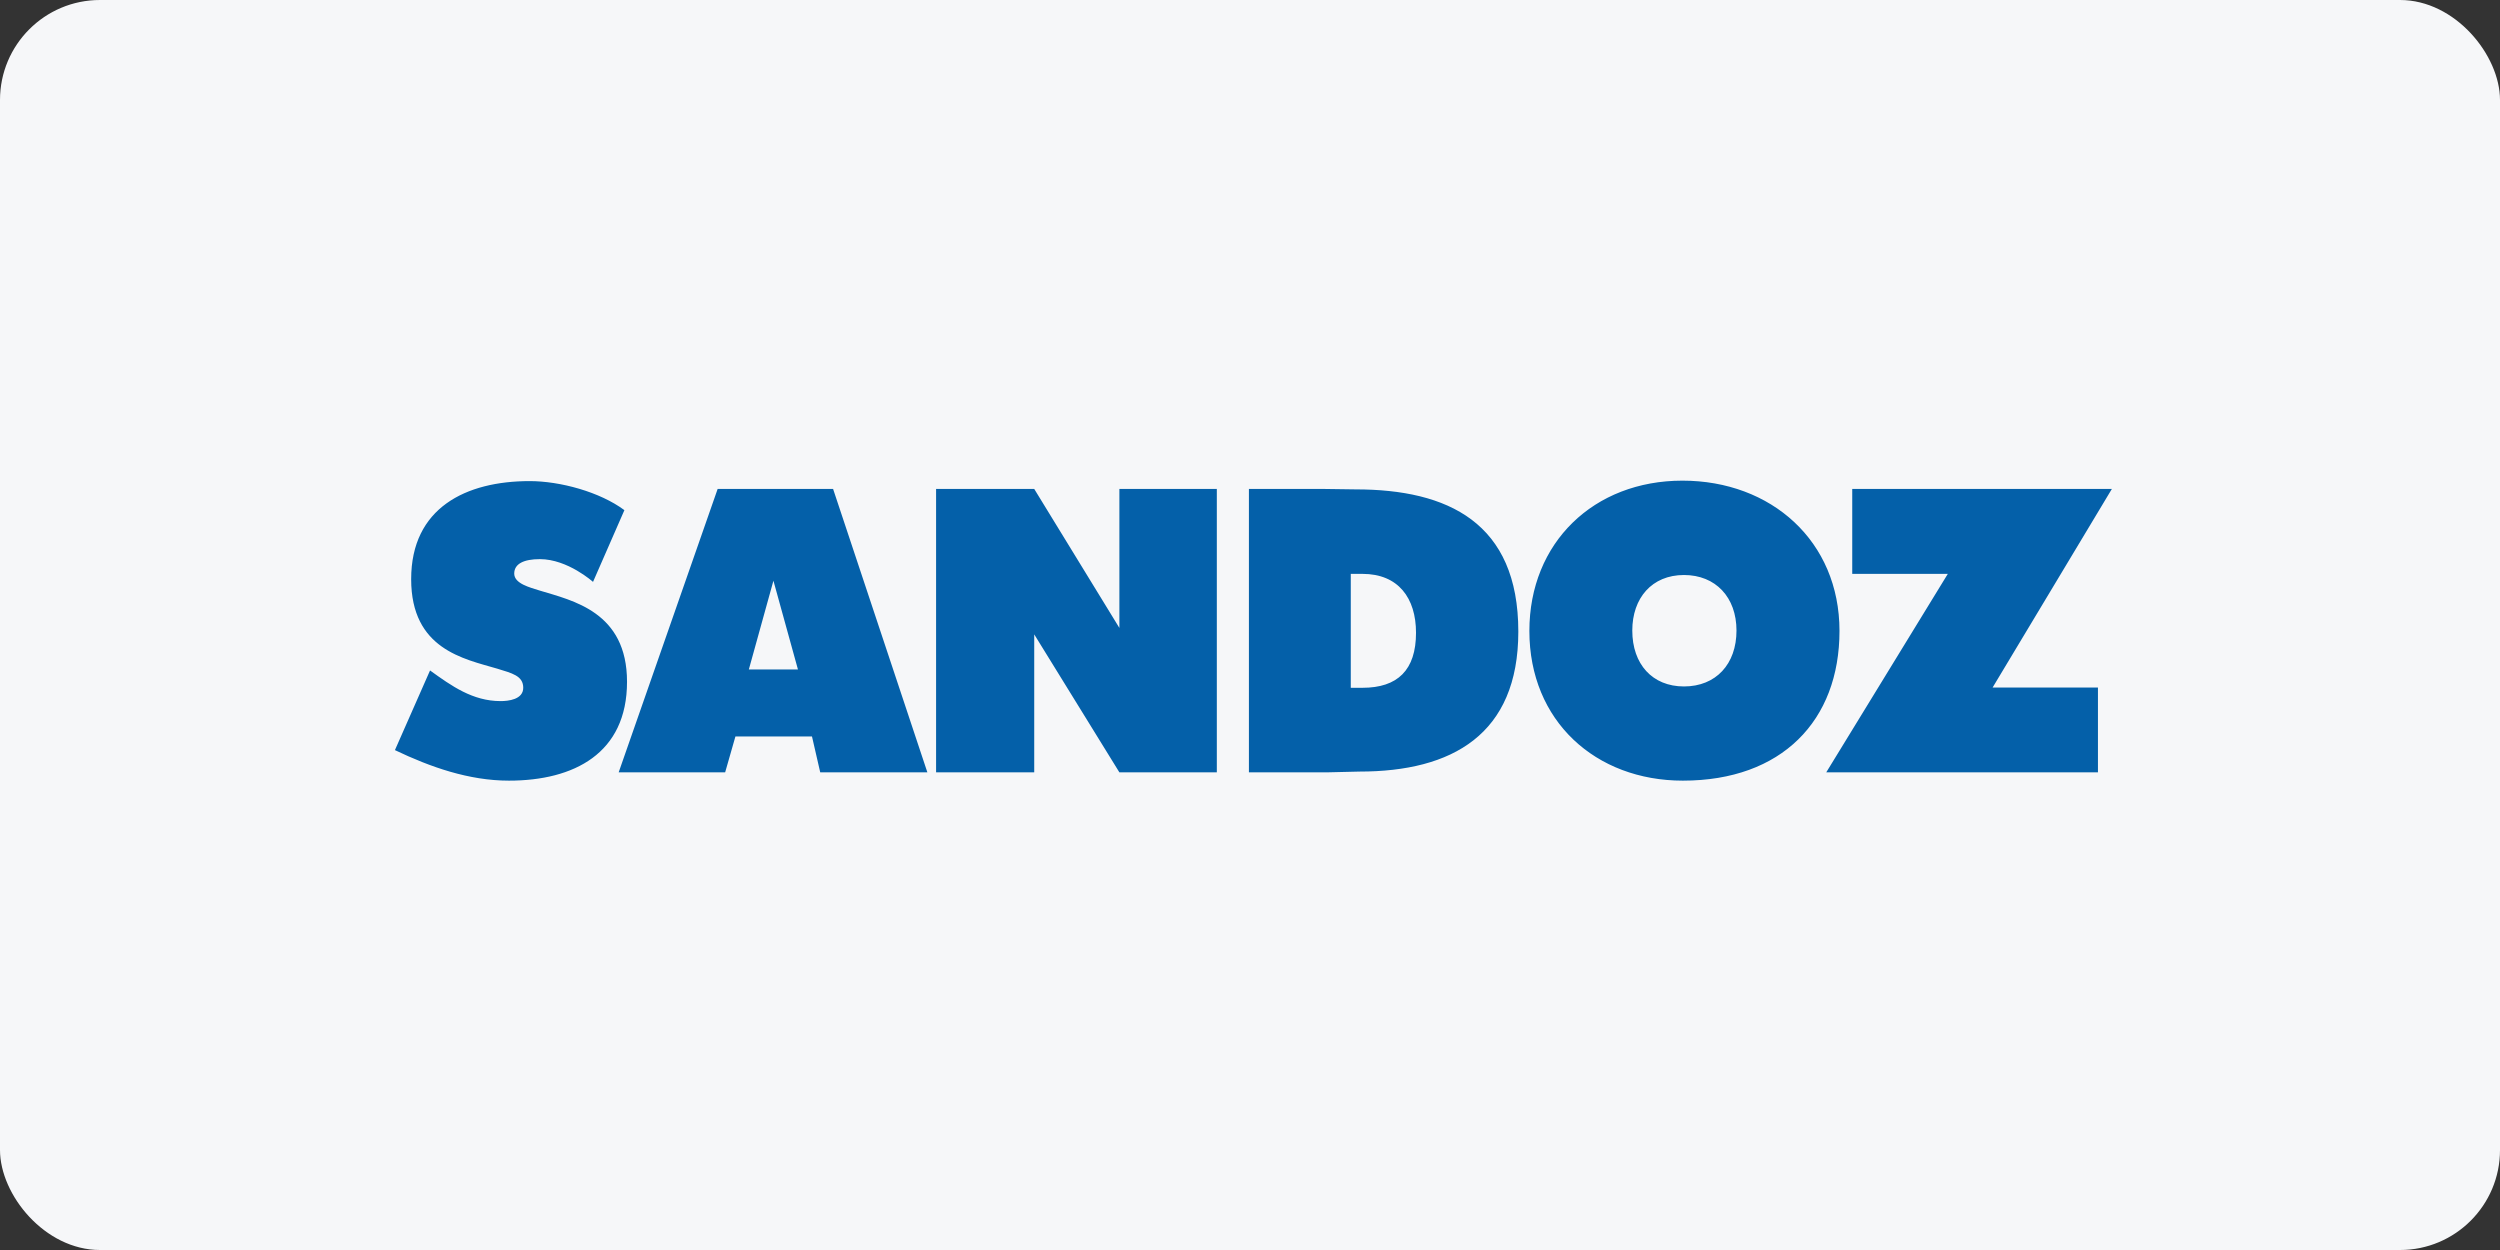
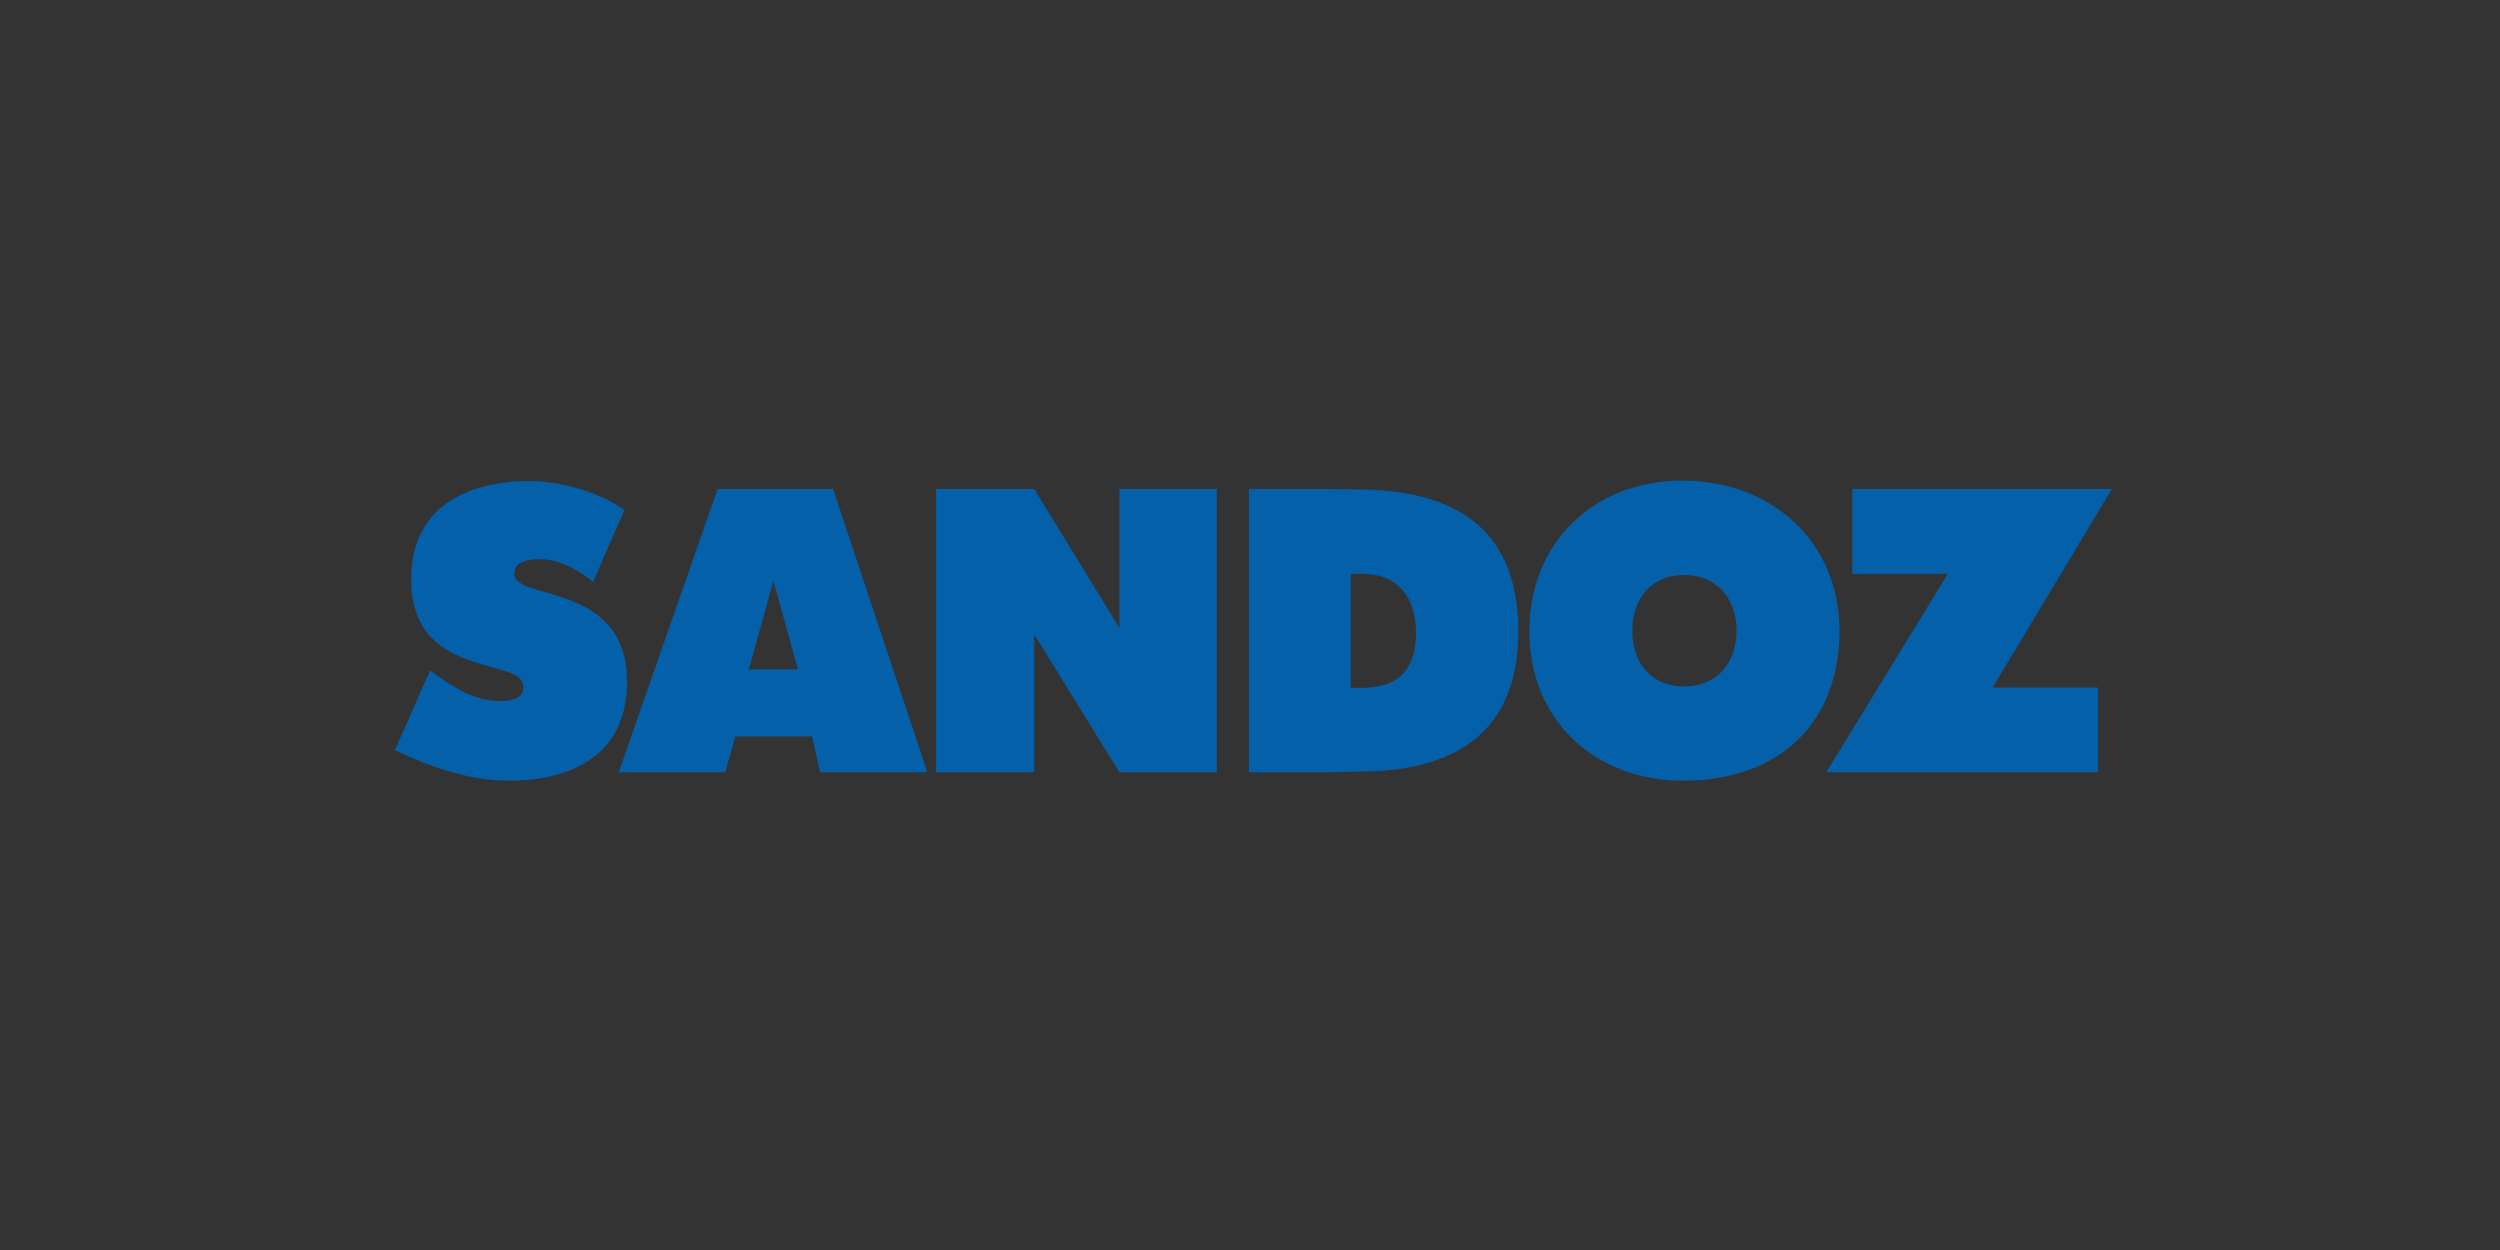
<svg xmlns="http://www.w3.org/2000/svg" width="200" height="100" viewBox="0 0 200 100" fill="none">
  <rect x="0" y="0" width="200" height="100" fill="#333333" stroke="none" />
-   <rect width="200" height="100" rx="8" fill="#F6F7F9" />
  <path d="M40.715 62.452C37.515 62.452 34.438 61.368 31.594 60.009L34.403 53.636C36.126 54.879 37.814 56.088 40.052 56.088C40.657 56.088 41.859 55.963 41.859 55.023C41.859 54.062 40.961 53.857 39.775 53.492C37.121 52.709 32.893 51.946 32.893 46.334C32.893 40.623 37.276 38.488 42.371 38.488C44.815 38.488 47.988 39.353 49.952 40.812L47.442 46.552C47.442 46.552 45.421 44.731 43.191 44.731C41.917 44.731 41.138 45.097 41.138 45.887C41.138 46.696 42.405 46.997 43.162 47.24C45.812 48.049 50.162 48.939 50.162 54.544C50.162 60.279 45.907 62.452 40.715 62.452ZM65.618 61.788L64.959 58.919H58.833L58.012 61.788H49.493L57.412 39.115H66.647L74.19 61.788H65.618ZM61.874 46.458L59.907 53.558H63.836L61.874 46.458ZM89.551 61.788L82.738 50.75V61.788H74.887V39.115H82.738L89.551 50.234V39.115H97.346V61.788H89.551ZM108.759 61.726L106.157 61.788H99.913V39.115H105.862L108.452 39.151C115.821 39.151 121.466 41.807 121.466 50.525C121.466 58.773 116.154 61.726 108.759 61.726ZM108.999 45.91H108.062V55.023H108.999C111.807 55.023 113.281 53.61 113.281 50.622C113.281 47.844 111.865 45.91 108.999 45.91ZM134.629 62.452C127.654 62.452 122.35 57.691 122.35 50.474C122.35 43.408 127.502 38.452 134.595 38.452C141.692 38.452 147.159 43.282 147.159 50.474C147.159 57.655 142.538 62.452 134.629 62.452ZM134.718 46.001C132.154 46.001 130.583 47.844 130.583 50.444C130.583 53.129 132.183 54.916 134.718 54.916C137.277 54.916 138.919 53.129 138.919 50.444C138.919 47.779 137.247 46.001 134.718 46.001ZM159.408 55.002H167.836V61.788H146.099L155.825 45.91H148.179V39.115H168.95L159.408 55.002Z" fill="#0460A9" />
</svg>